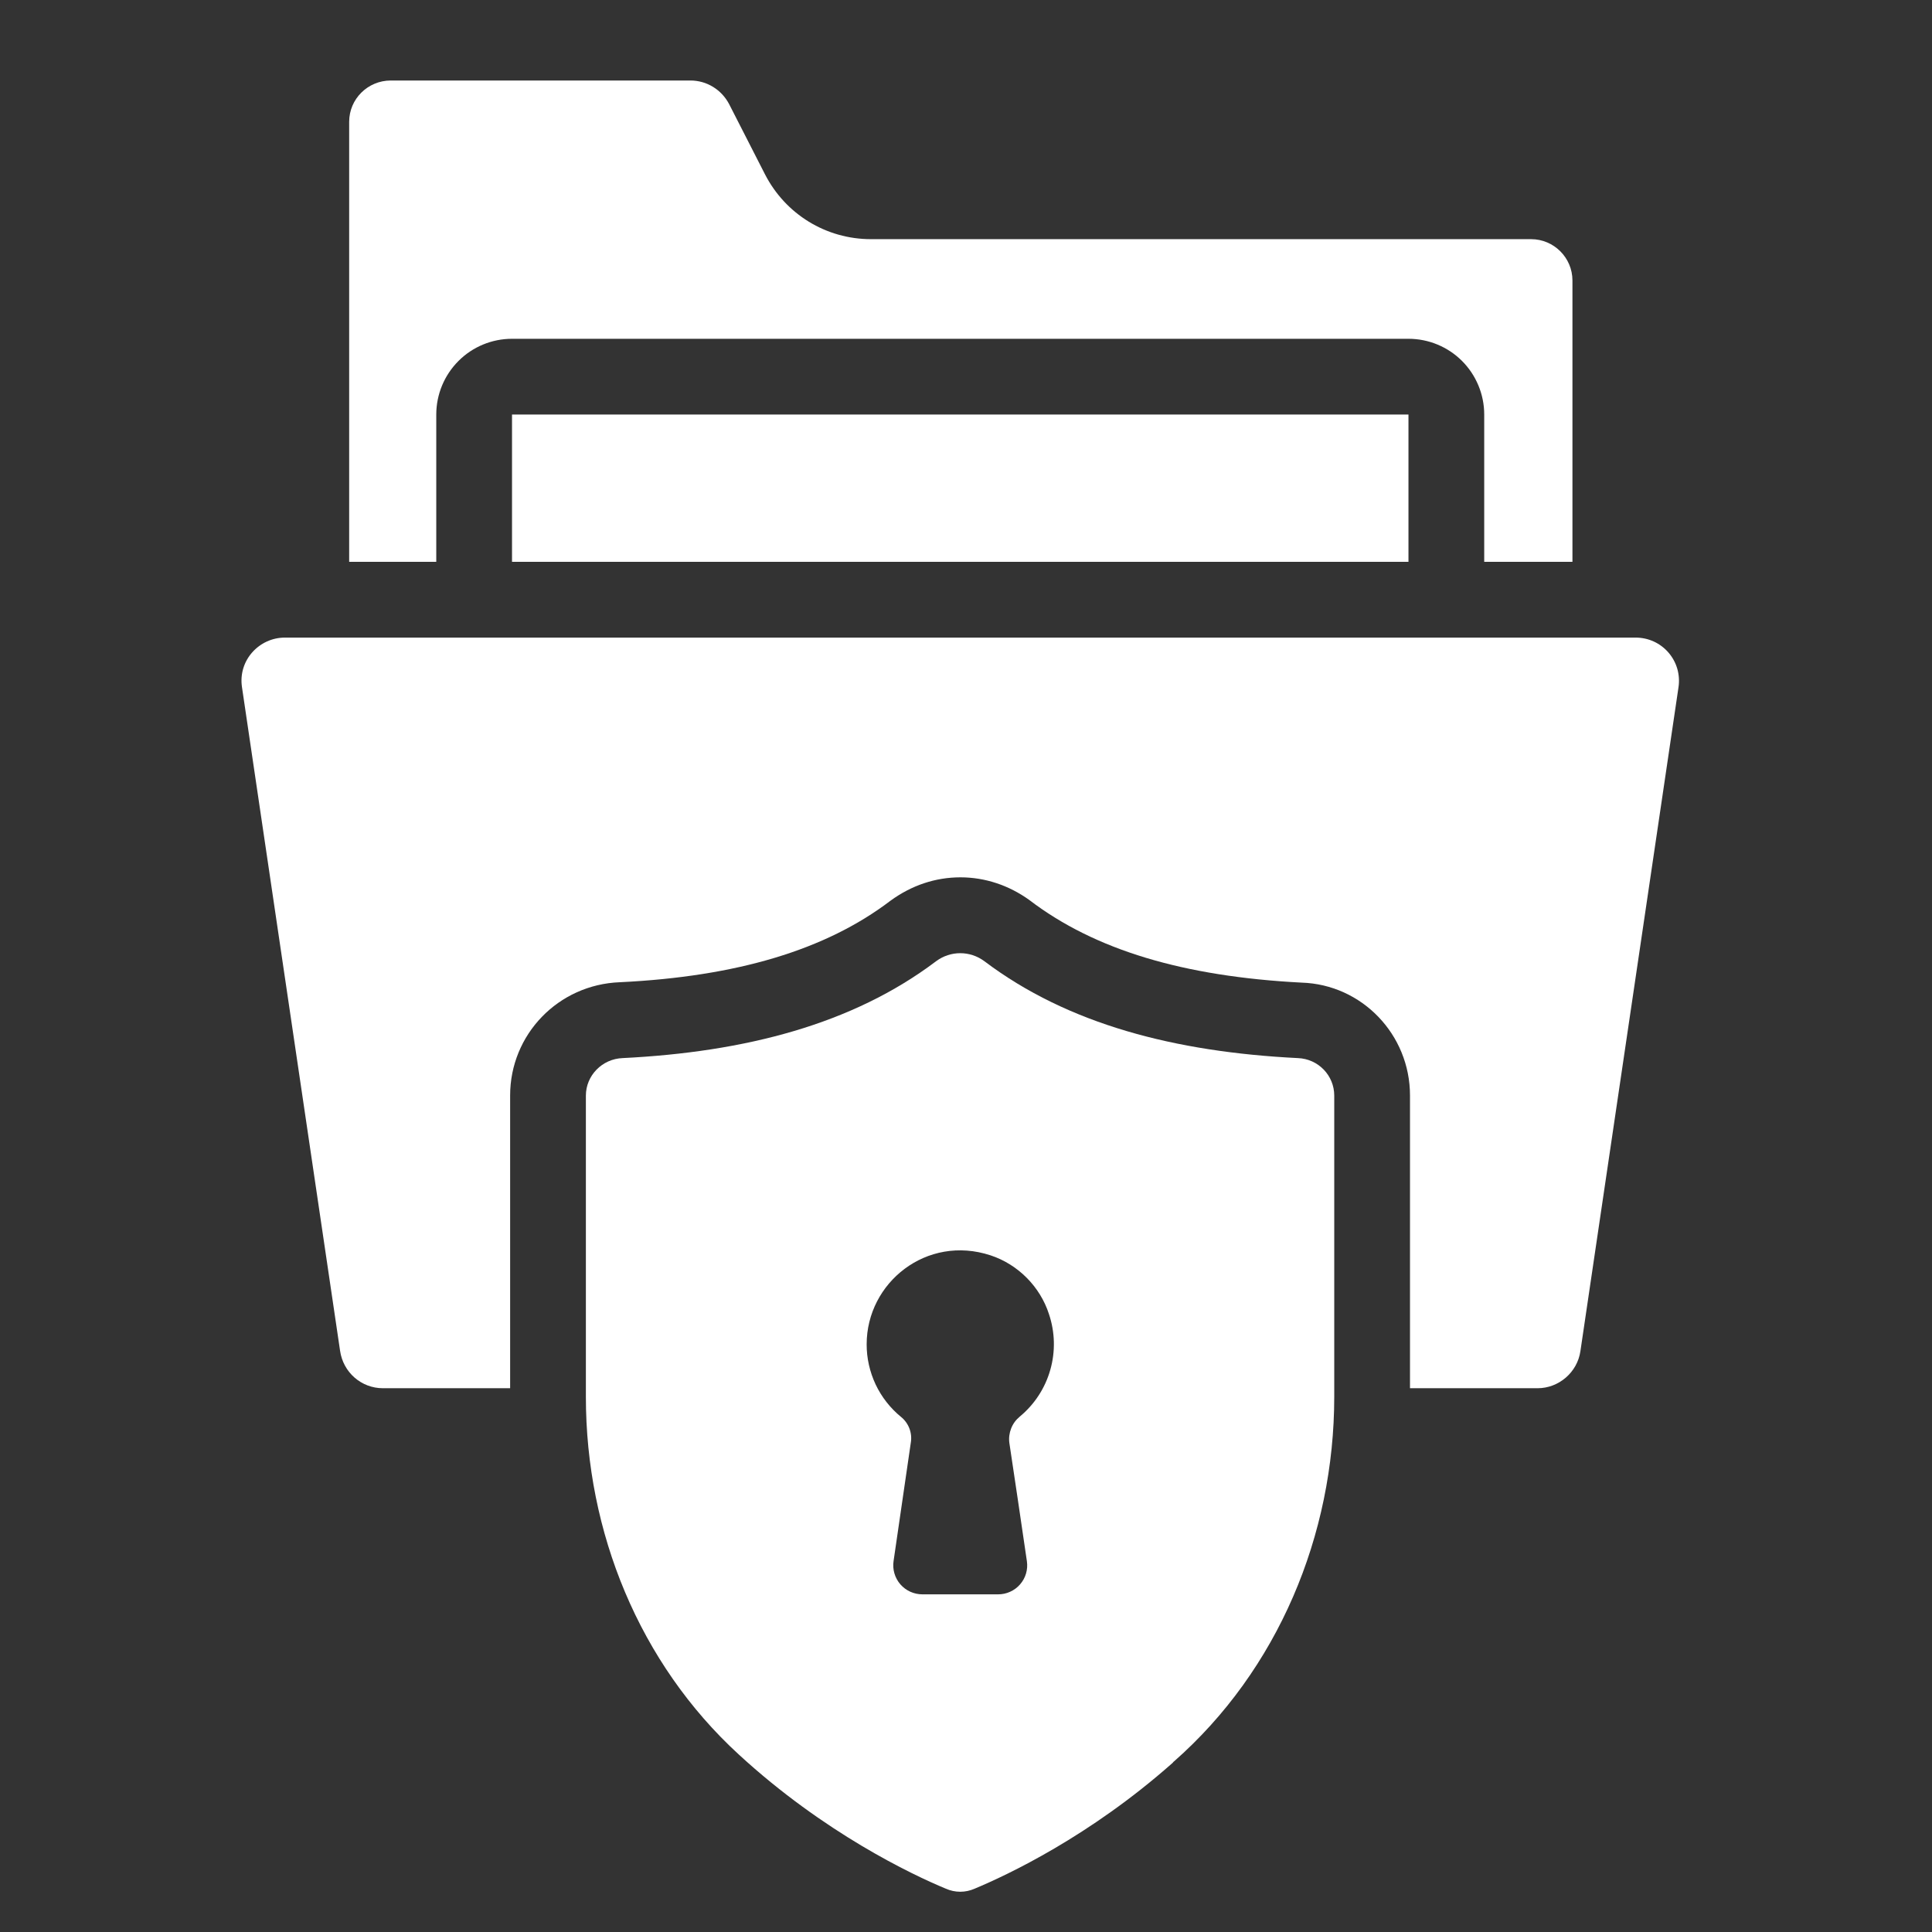
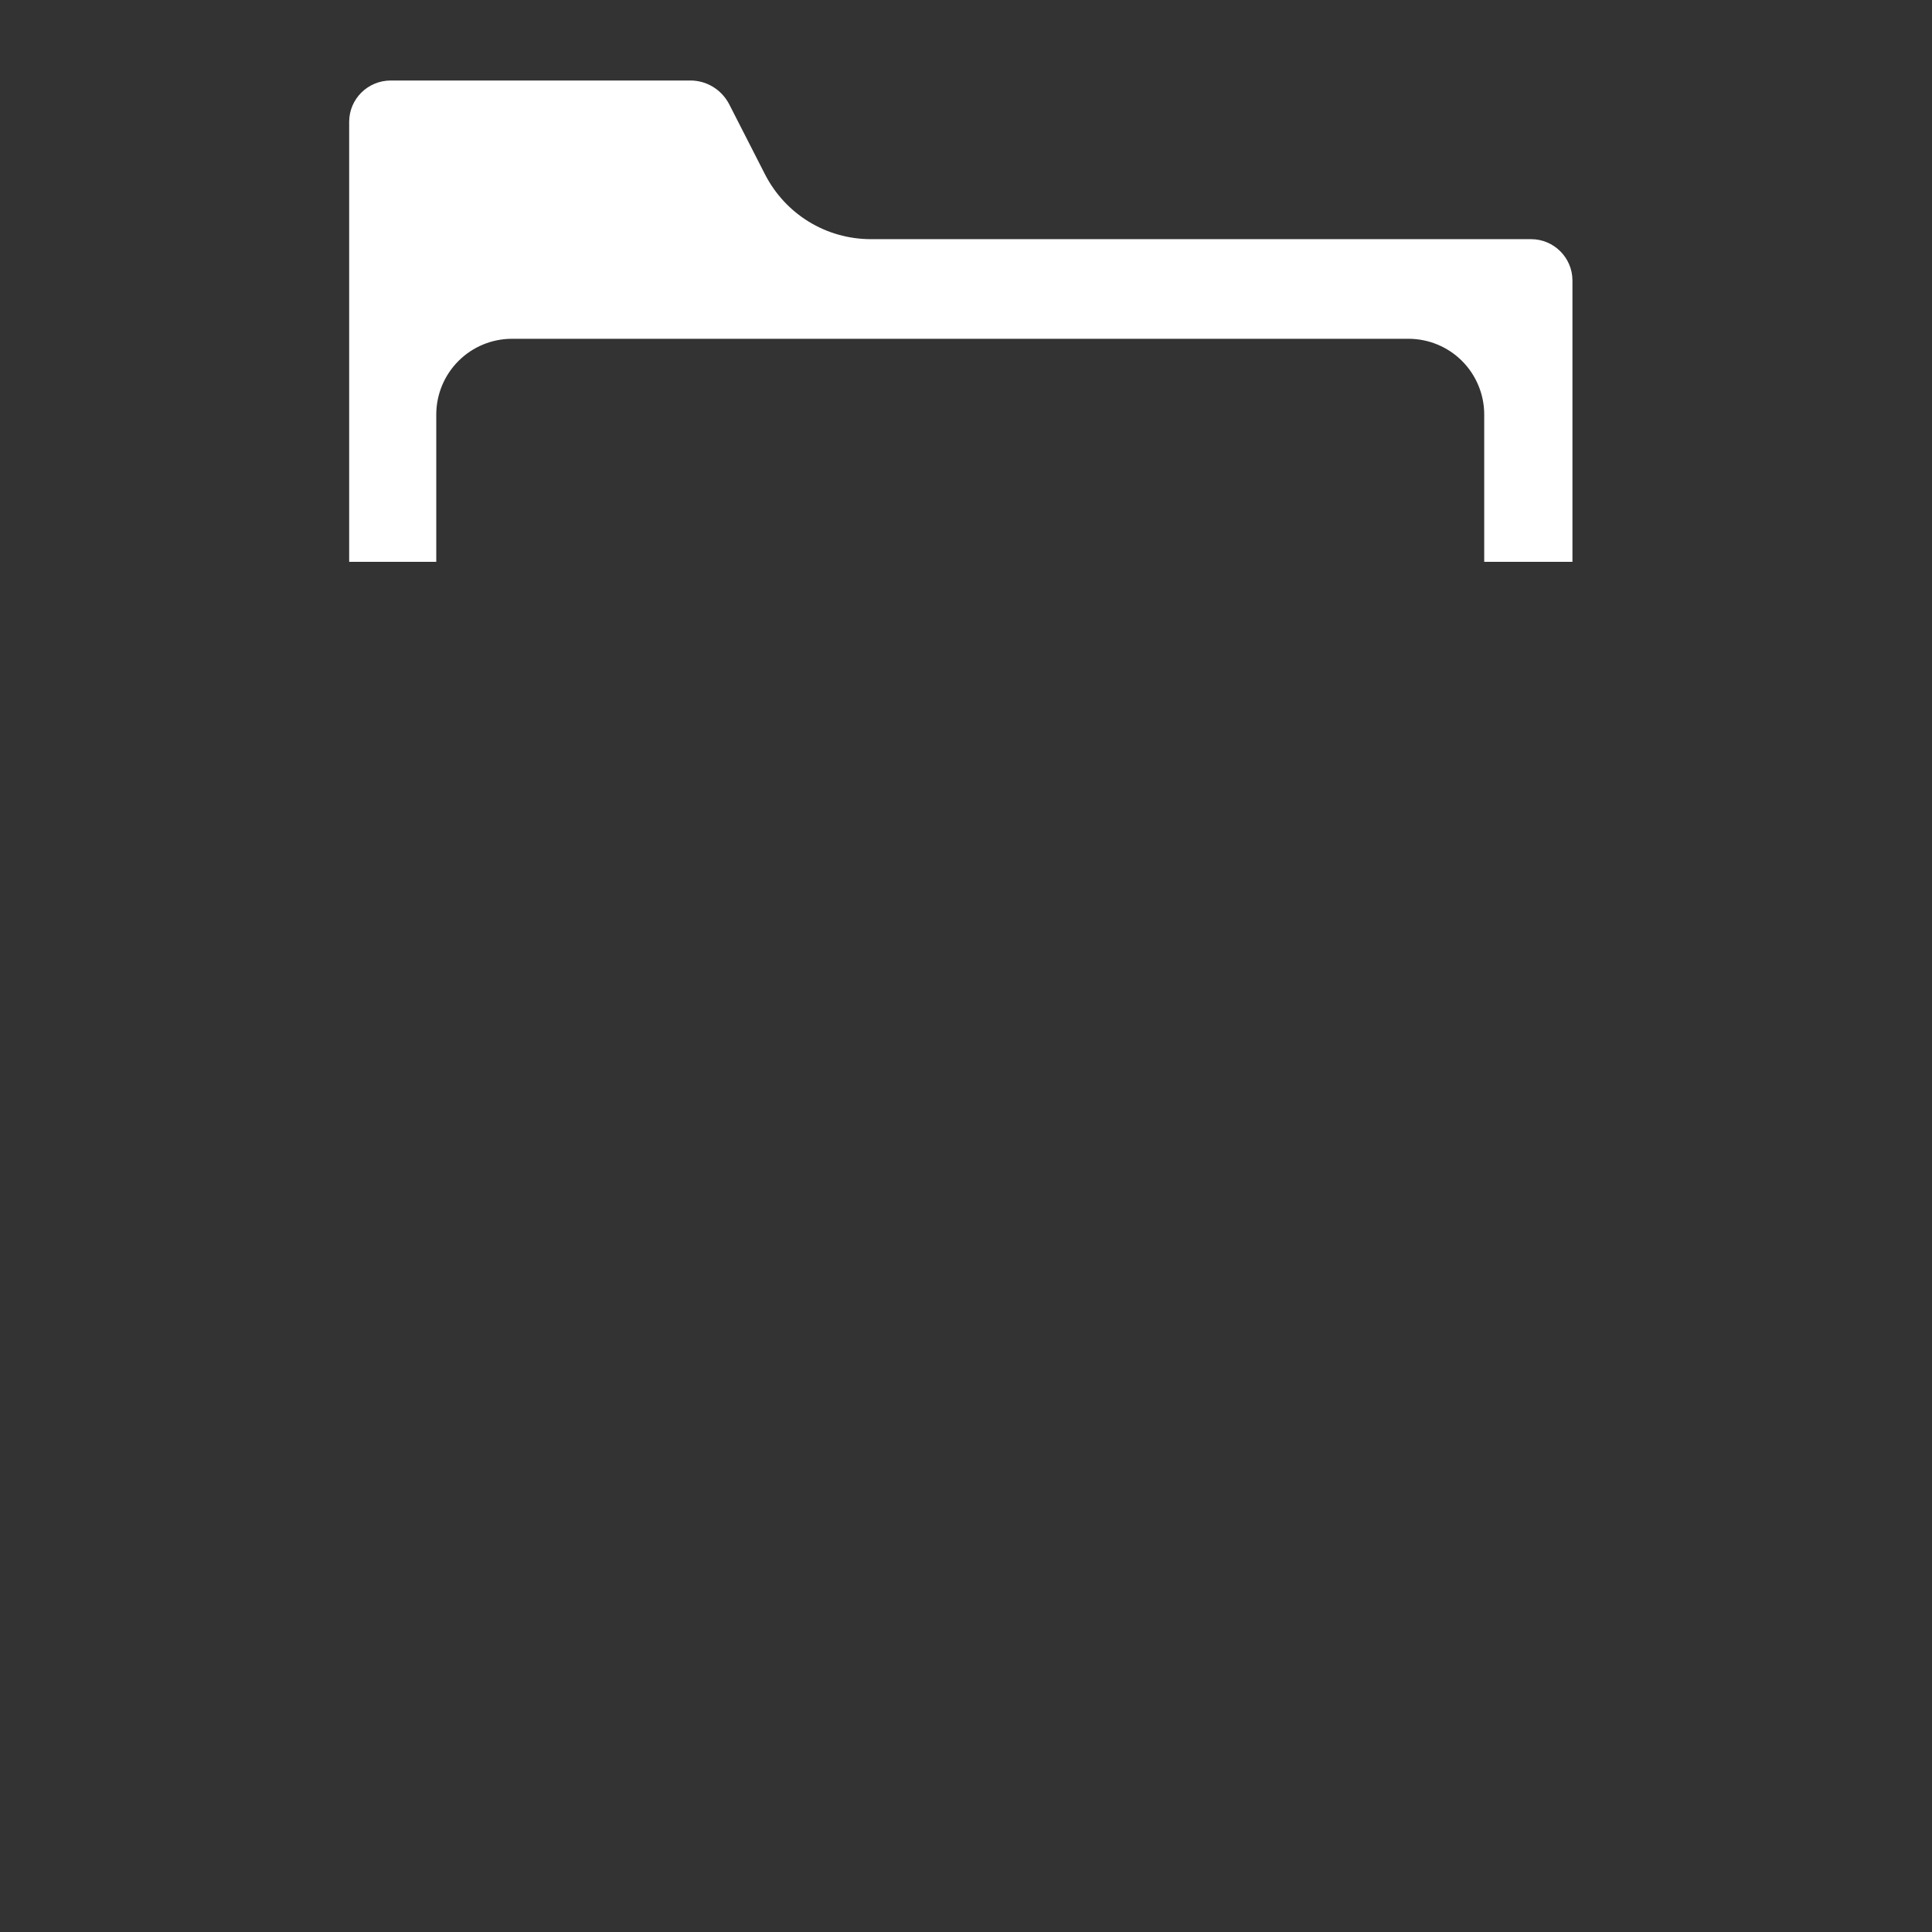
<svg xmlns="http://www.w3.org/2000/svg" width="48" height="48" viewBox="0 0 48 48" fill="none">
  <rect x="0" y="0" width="48" height="48" fill="#333333" stroke="none" />
  <path d="M10.839 10.299C10.839 9.8 11.038 9.321 11.391 8.968C11.743 8.615 12.222 8.417 12.721 8.417H34.993C35.492 8.417 35.971 8.615 36.324 8.968C36.676 9.321 36.875 9.8 36.875 10.299V13.959H39.067V6.968C39.067 6.404 38.606 5.942 38.041 5.942H21.641C20.521 5.942 19.515 5.321 19.007 4.333L18.113 2.583C17.924 2.226 17.558 2 17.153 2H9.71C9.136 2 8.675 2.461 8.675 3.026V13.959H10.839V10.299Z" fill="white" />
-   <path d="M12.721 10.299H34.993V13.959H12.721V10.299ZM40.638 15.841H7.076C6.444 15.841 5.911 16.401 6.012 17.073L8.449 33.559C8.525 34.095 8.976 34.49 9.513 34.49H12.674V27.217C12.674 25.702 13.869 24.46 15.403 24.403C18.301 24.262 20.512 23.604 22.121 22.38C22.648 21.995 23.241 21.797 23.862 21.797C24.473 21.797 25.066 21.995 25.574 22.361C27.202 23.604 29.413 24.262 32.339 24.413C33.836 24.46 35.031 25.702 35.031 27.217V34.49H38.201C38.728 34.49 39.189 34.095 39.265 33.568L41.702 17.073C41.725 16.921 41.714 16.765 41.672 16.616C41.629 16.468 41.554 16.33 41.453 16.213C41.352 16.096 41.227 16.002 41.087 15.938C40.946 15.874 40.793 15.841 40.638 15.841Z" fill="white" />
-   <path d="M32.245 26.288C29.206 26.137 26.534 25.451 24.454 23.879C24.097 23.616 23.617 23.616 23.26 23.879C21.18 25.451 18.508 26.137 15.469 26.288C14.961 26.307 14.556 26.721 14.556 27.22V34.709C14.556 38.059 15.883 41.324 18.357 43.592C20.474 45.539 22.657 46.574 23.495 46.922C23.73 47.026 23.984 47.026 24.219 46.922C25.029 46.584 27.07 45.624 29.122 43.808C29.14 43.798 29.15 43.77 29.169 43.761C31.747 41.493 33.149 38.144 33.149 34.7V27.22C33.149 26.721 32.753 26.307 32.245 26.288ZM25.336 35.195C25.241 35.273 25.167 35.373 25.122 35.488C25.077 35.602 25.061 35.726 25.077 35.848C25.183 36.54 25.384 37.91 25.513 38.789C25.528 38.892 25.52 38.996 25.491 39.095C25.462 39.195 25.411 39.286 25.343 39.364C25.275 39.442 25.191 39.505 25.096 39.547C25.002 39.59 24.9 39.611 24.796 39.611H22.918C22.814 39.611 22.711 39.589 22.616 39.546C22.521 39.503 22.437 39.44 22.368 39.361C22.3 39.282 22.25 39.189 22.221 39.089C22.192 38.989 22.185 38.884 22.201 38.781L22.628 35.848C22.649 35.728 22.637 35.606 22.595 35.493C22.552 35.379 22.48 35.279 22.386 35.203C22.119 34.985 21.903 34.709 21.755 34.397C21.608 34.084 21.531 33.743 21.532 33.398C21.532 31.867 23.023 30.666 24.611 31.189C25.296 31.415 25.843 31.971 26.061 32.648C26.212 33.096 26.224 33.579 26.094 34.034C25.965 34.489 25.701 34.893 25.336 35.195Z" fill="white" />
</svg>